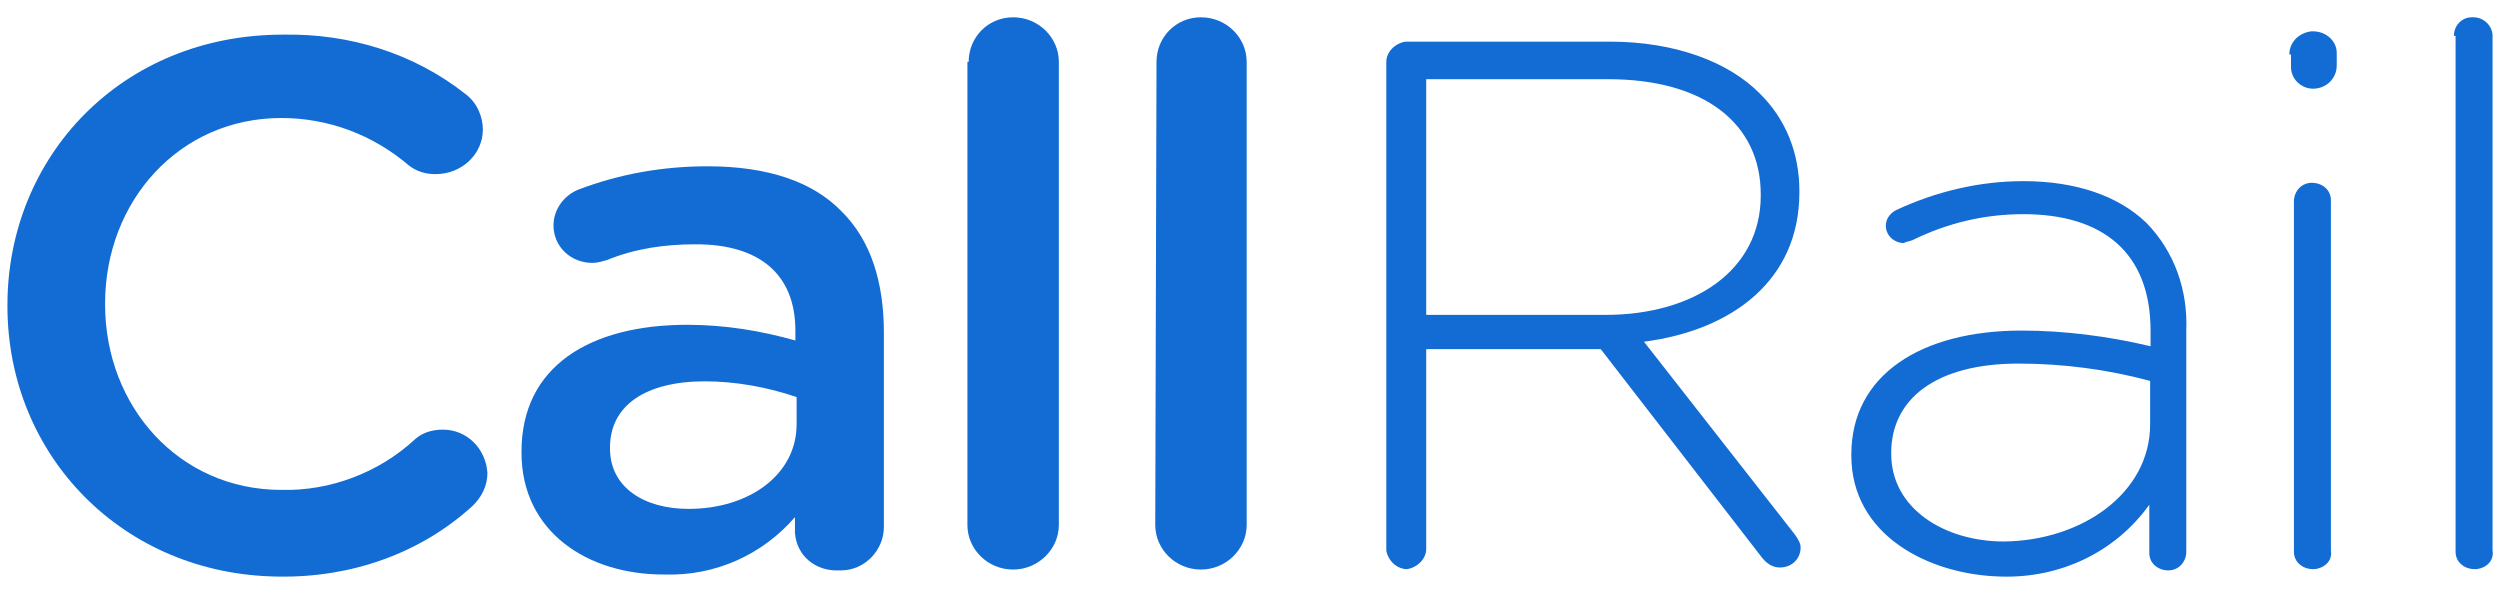
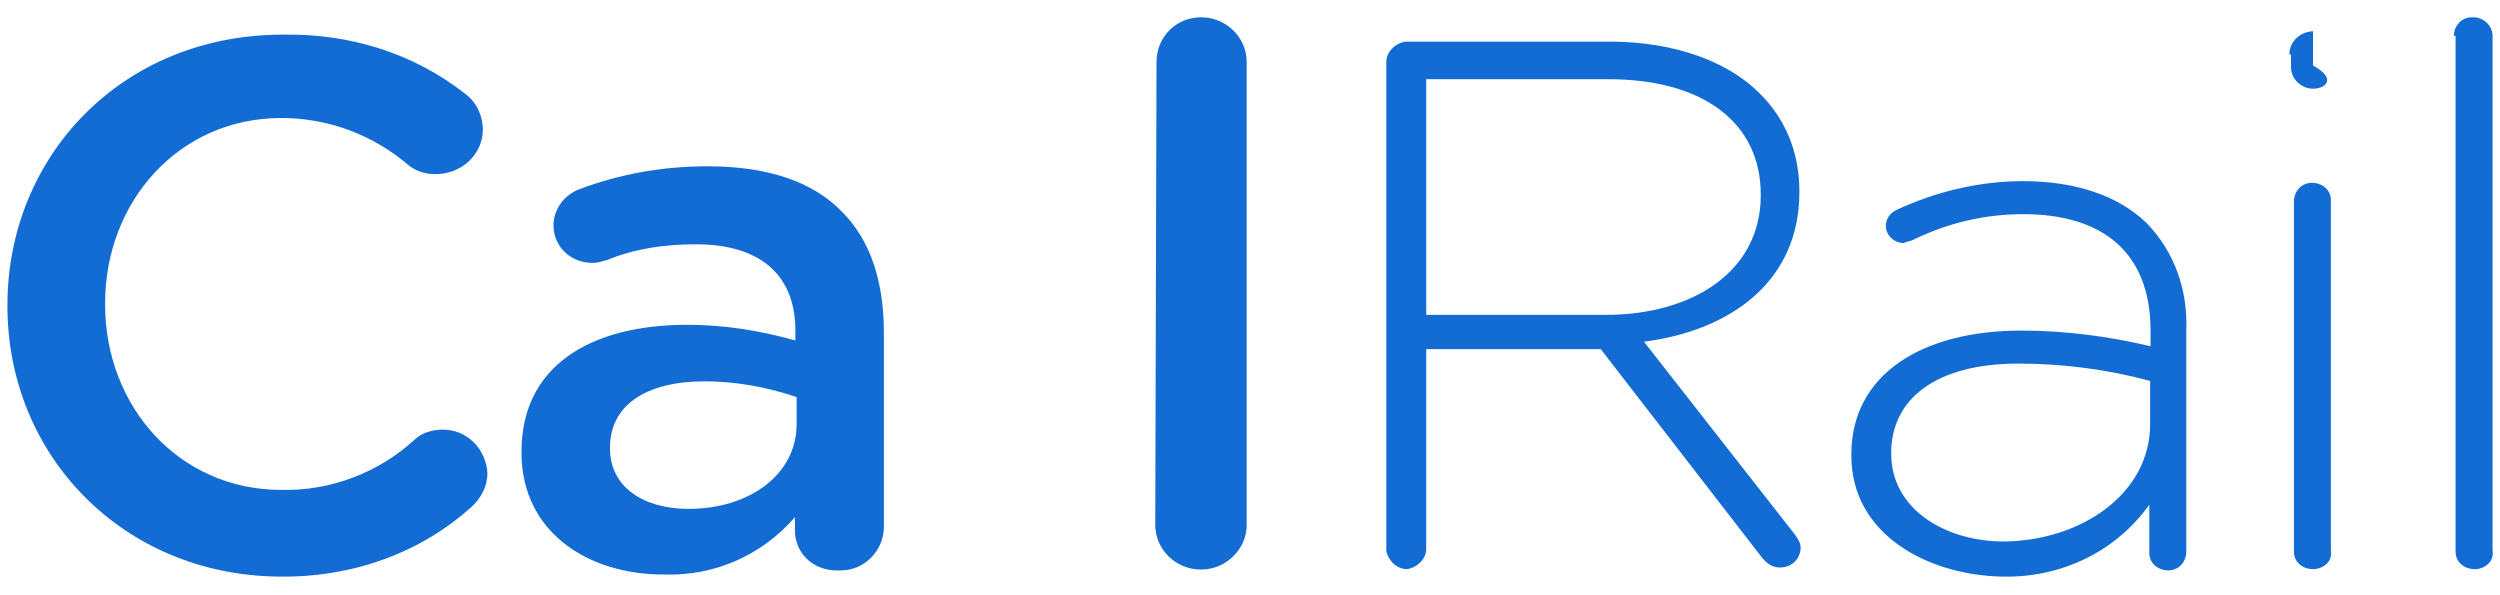
<svg xmlns="http://www.w3.org/2000/svg" width="168" height="40" viewBox="0 0 168 40" fill="none">
  <g clip-path="url(#clip0_9909_87352)">
    <g clip-path="url(#clip1_9909_87352)">
      <path d="M0.5 20.578V20.495C0.5 10.537 8.152 2.327 19.015 2.327C23.483 2.243 27.784 3.575 31.247 6.293C32.057 6.876 32.448 7.846 32.448 8.706C32.448 10.343 31.052 11.702 29.264 11.702C28.566 11.702 27.98 11.508 27.477 11.119C25.075 9.067 22.087 7.93 18.904 7.93C12.034 7.93 7.063 13.533 7.063 20.384V20.467C7.063 27.318 12.034 32.921 18.904 32.921C22.199 33.004 25.466 31.756 27.868 29.537C28.371 29.065 29.069 28.871 29.767 28.871C31.359 28.871 32.643 30.119 32.755 31.784C32.755 32.644 32.364 33.42 31.75 34.003C28.259 37.192 23.595 38.829 18.708 38.746C8.264 38.635 0.5 30.619 0.5 20.578Z" fill="#126CD3" />
      <path d="M35.045 30.424V30.341C35.045 24.627 39.625 21.826 46.188 21.826C48.673 21.826 51.075 22.214 53.449 22.88V22.214C53.449 18.442 51.047 16.417 46.774 16.417C44.68 16.417 42.697 16.695 40.798 17.471C40.491 17.554 40.211 17.665 39.792 17.665C38.396 17.665 37.195 16.611 37.195 15.141C37.195 14.087 37.894 13.116 38.899 12.728C41.691 11.674 44.568 11.175 47.556 11.175C51.633 11.175 54.621 12.229 56.52 14.17C58.503 16.112 59.397 18.913 59.397 22.381V35.417C59.397 36.97 58.112 38.33 56.52 38.33H56.409C54.817 38.413 53.532 37.359 53.421 35.806C53.421 35.806 53.421 35.806 53.421 35.722V34.751C51.242 37.276 48.059 38.718 44.652 38.607C39.513 38.635 35.045 35.75 35.045 30.424ZM53.532 28.511V26.68C51.55 26.014 49.455 25.626 47.361 25.626C43.367 25.626 40.993 27.262 40.993 30.064V30.147C40.993 32.754 43.283 34.197 46.271 34.197C50.349 34.197 53.532 31.895 53.532 28.511Z" fill="#126CD3" />
-       <path d="M65.094 4.157C65.094 2.521 66.378 1.162 68.082 1.162C69.785 1.162 71.154 2.521 71.154 4.157V35.278C71.154 36.915 69.757 38.274 68.082 38.274C66.378 38.274 65.01 36.915 65.01 35.278V4.157H65.094Z" fill="#126CD3" />
      <path d="M77.717 4.157C77.717 2.521 79.001 1.162 80.705 1.162C82.408 1.162 83.777 2.521 83.777 4.157V35.278C83.777 36.915 82.38 38.274 80.705 38.274C79.001 38.274 77.633 36.915 77.633 35.278L77.717 4.157Z" fill="#126CD3" />
      <path d="M93.16 4.157C93.16 3.492 93.746 2.909 94.445 2.798H108.184C112.569 2.798 116.143 4.157 118.238 6.265C120.025 8.013 120.919 10.315 120.919 12.839V12.922C120.919 18.802 116.45 22.186 110.474 22.963L120.612 35.916C120.807 36.194 121.002 36.499 121.002 36.776C121.002 37.553 120.416 38.135 119.606 38.135C119.103 38.135 118.713 37.858 118.405 37.47L107.57 23.462H95.841V36.887C95.841 37.553 95.254 38.135 94.556 38.246C93.858 38.246 93.272 37.664 93.16 36.998V4.157ZM107.877 21.16C113.853 21.16 118.322 18.165 118.322 13.144V13.061C118.322 8.318 114.551 5.322 108.073 5.322H95.841V21.16H107.877Z" fill="#126CD3" />
      <path d="M124.41 30.619V30.535C124.41 25.21 129.073 22.214 135.859 22.214C138.736 22.214 141.724 22.602 144.517 23.268V22.214C144.517 17 141.333 14.392 135.971 14.392C133.374 14.392 130.888 14.975 128.515 16.14C128.319 16.223 128.124 16.223 127.928 16.334C127.342 16.334 126.727 15.862 126.727 15.169C126.727 14.697 127.035 14.309 127.426 14.115C130.107 12.867 133.011 12.173 135.971 12.173C139.462 12.173 142.338 13.144 144.237 14.975C146.136 16.916 147.03 19.524 146.918 22.214V37.081C146.918 37.747 146.416 38.33 145.717 38.33C145.019 38.33 144.433 37.858 144.433 37.165V37.081V33.919C142.143 37.109 138.457 38.856 134.491 38.746C129.576 38.635 124.41 35.944 124.41 30.619ZM144.489 28.511V25.598C141.612 24.822 138.624 24.433 135.636 24.433C130.051 24.433 127.09 26.846 127.09 30.424V30.508C127.09 34.169 130.665 36.388 134.659 36.388C139.909 36.333 144.489 33.143 144.489 28.511Z" fill="#126CD3" />
-       <path d="M153.844 3.658C153.844 2.881 154.43 2.216 155.324 2.105H155.436C156.329 2.105 157.028 2.77 157.028 3.547V4.407C157.028 5.267 156.329 5.96 155.436 5.96C154.626 5.96 153.956 5.295 153.956 4.518C153.956 4.518 153.956 4.518 153.956 4.435V3.658H153.844ZM154.151 13.533C154.151 12.867 154.654 12.284 155.352 12.284C156.05 12.284 156.637 12.756 156.637 13.449V13.533V36.998C156.748 37.664 156.246 38.163 155.548 38.246H155.436C154.738 38.246 154.151 37.775 154.151 37.081V36.998V13.533Z" fill="#126CD3" />
+       <path d="M153.844 3.658C153.844 2.881 154.43 2.216 155.324 2.105H155.436V4.407C157.028 5.267 156.329 5.96 155.436 5.96C154.626 5.96 153.956 5.295 153.956 4.518C153.956 4.518 153.956 4.518 153.956 4.435V3.658H153.844ZM154.151 13.533C154.151 12.867 154.654 12.284 155.352 12.284C156.05 12.284 156.637 12.756 156.637 13.449V13.533V36.998C156.748 37.664 156.246 38.163 155.548 38.246H155.436C154.738 38.246 154.151 37.775 154.151 37.081V36.998V13.533Z" fill="#126CD3" />
      <path d="M164.903 2.41C164.903 1.744 165.406 1.162 166.104 1.162H166.215C166.914 1.162 167.5 1.744 167.5 2.41V36.998C167.612 37.664 167.109 38.163 166.411 38.246H166.299C165.601 38.246 165.015 37.775 165.015 37.081V36.998V2.41H164.903Z" fill="#126CD3" />
    </g>
  </g>
  <defs>
    <clipPath id="clip0_9909_87352">
      <rect width="168" height="39" fill="white" transform="translate(0 0.412)" />
    </clipPath>
    <clipPath id="clip1_9909_87352">
      <rect width="167" height="38" fill="white" transform="translate(0.5 0.912)" />
    </clipPath>
  </defs>
</svg>